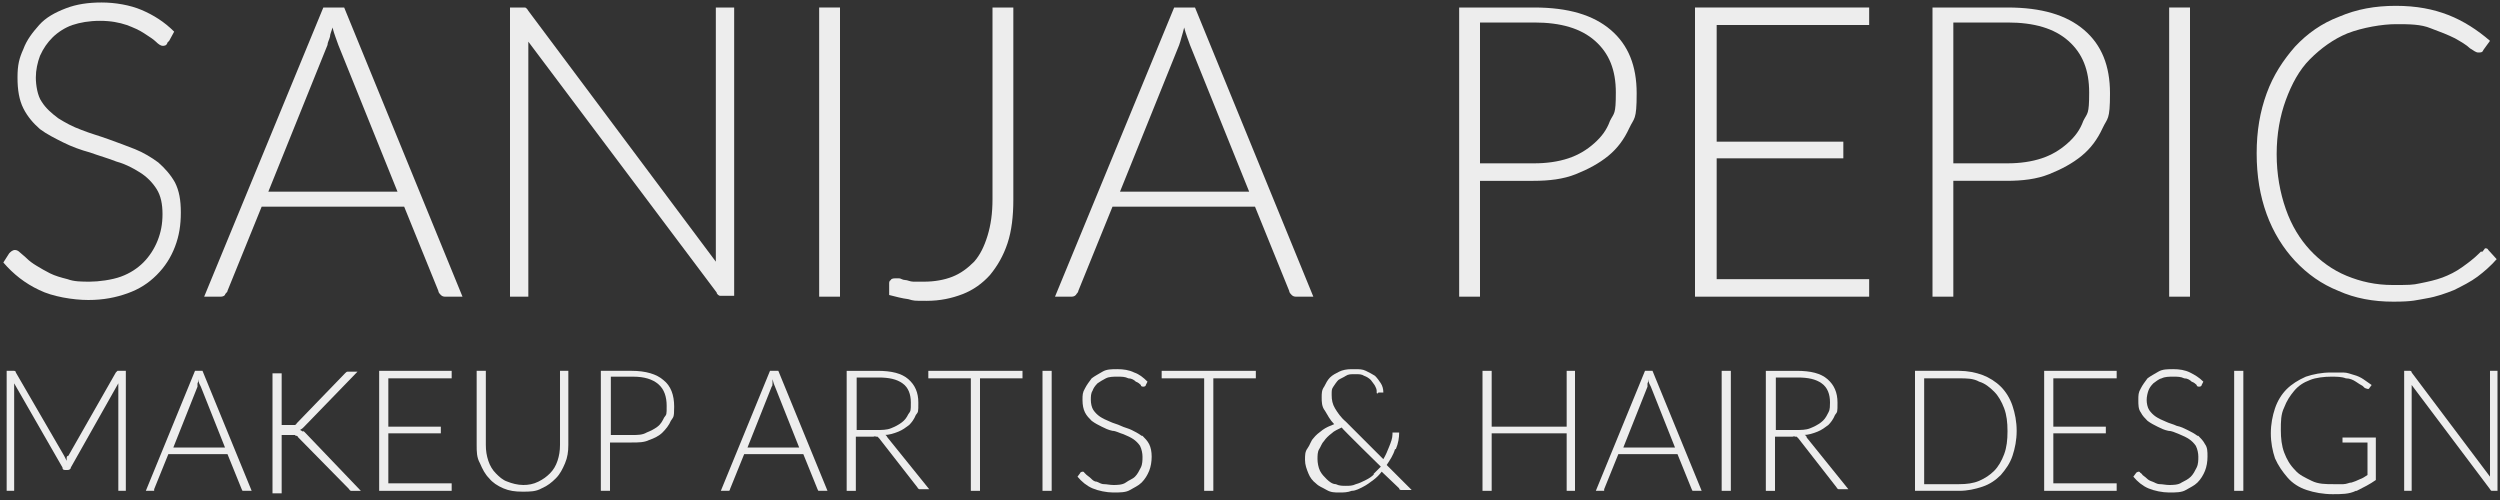
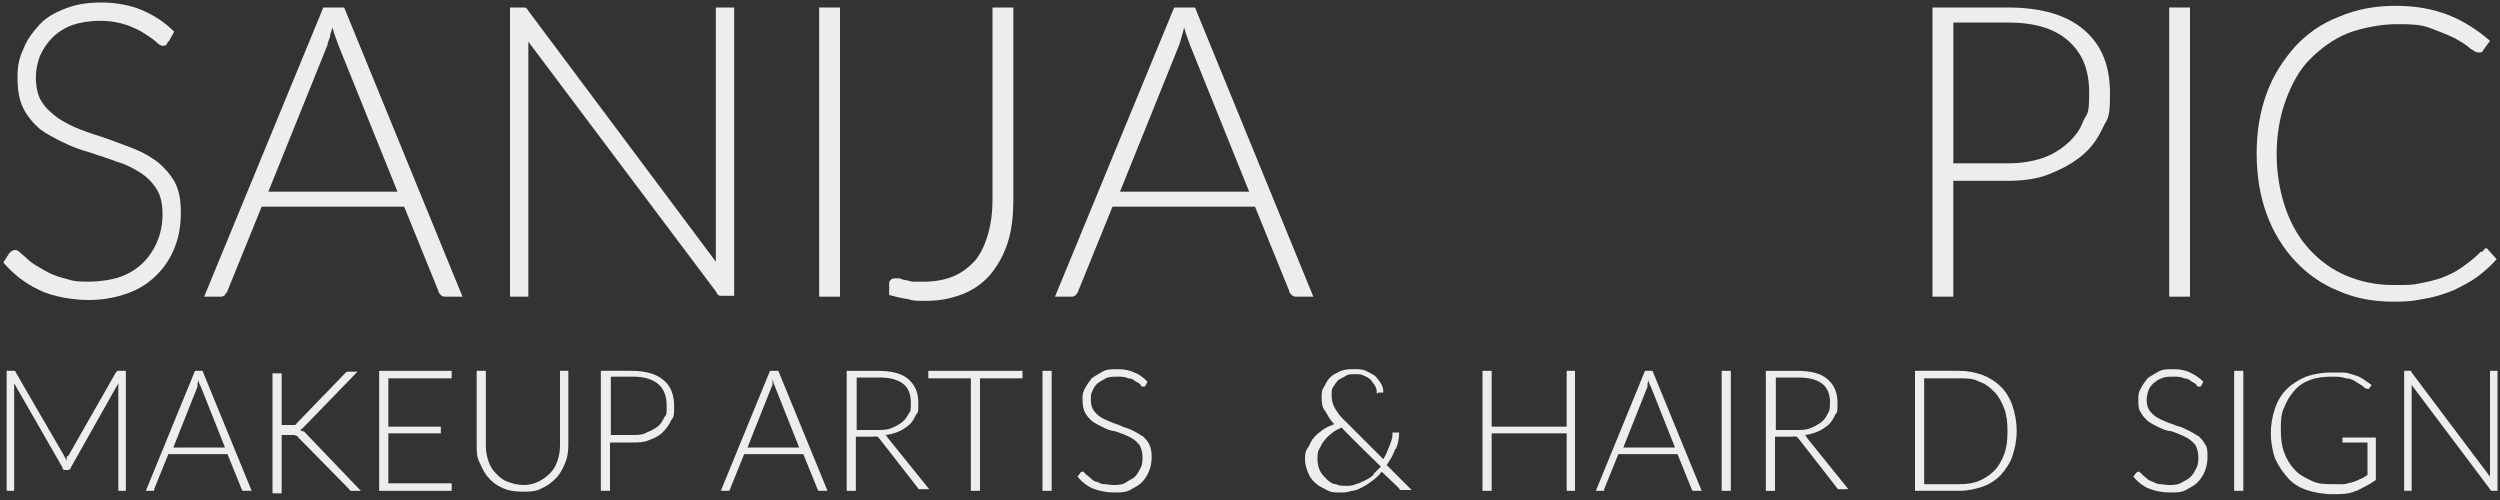
<svg xmlns="http://www.w3.org/2000/svg" id="Capa_1" version="1.1" viewBox="0 0 300 60">
  <rect x="0" y="0" width="300" height="60" fill="#333333" stroke="none" />
  <path d="M21,29.6c.5-1.3.7-2.6.7-4.1s-.2-2.6-.7-3.6c-.5-.9-1.2-1.7-2-2.4-.8-.6-1.8-1.2-2.8-1.6-1-.4-2.1-.8-3.2-1.2-1.1-.4-2.2-.7-3.2-1.1-1.1-.4-2-.9-2.8-1.4-.8-.6-1.5-1.2-2-2-.5-.7-.7-2-.7-2.9s.2-1.8.5-2.6c.4-.9.9-1.6,1.5-2.2.6-.6,1.5-1.2,2.4-1.5.9-.3,2-.5,3.3-.5s2.3.2,3.2.5c.8.3,1.5.6,2.1,1,.6.4,1.1.7,1.4,1s.6.5.8.5.5,0,.6-.4l.2-.2.6-1.1c-1.2-1.2-2.5-2-3.9-2.6-1.4-.6-3.2-.9-4.8-.9s-3,.2-4.3.7c-1.3.5-2.4,1.1-3.2,2s-1.5,1.8-1.9,2.9c-.5,1.1-.7,1.9-.7,3.4s.2,2.7.7,3.7,1.2,1.8,2,2.5c.8.6,1.8,1.1,2.8,1.6s2.1.9,3.2,1.2c1.1.4,2.2.7,3.2,1.1,1.1.3,2,.8,2.8,1.3s1.5,1.2,2,2,.7,1.8.7,3-.2,2.2-.6,3.2c-.4,1-1,1.9-1.7,2.6s-1.6,1.3-2.7,1.7c-1.1.4-2.7.6-3.7.6s-1.9,0-2.7-.3c-.8-.2-1.5-.4-2.1-.7s-1.1-.6-1.6-.9c-.5-.3-.9-.6-1.2-.9s-.6-.5-.8-.7q-.3-.3-.6-.3c-.3,0-.5.2-.7.4l-.7,1.1c1.2,1.4,2.6,2.5,4.3,3.3,1.6.8,4.1,1.2,5.9,1.2s3.3-.3,4.7-.8c1.4-.5,2.5-1.2,3.5-2.2s1.7-2.1,2.2-3.4Z" fill="#ededed" />
  <path d="M38.8.9l-14.3,34.7h1.9c.2,0,.4,0,.6-.2,0-.2.3-.3.3-.5l4.1-10.1h17.1l4.1,10.1c0,.2.2.4.3.5.2.2.4.2.6.2h2L41.3.9h-2.5ZM32.2,23h0c0,0,7.1-17.6,7.1-17.6,0-.3.2-.6.3-1,0-.3.2-.7.3-1.1.2.8.5,1.5.7,2.1l7.1,17.6h-15.6Z" fill="#ededed" />
  <path d="M88.1,35.6V.9h-2.2v30.5L63.4,1.3c-.1-.2-.3-.4-.4-.4h-1.8v34.7h2.2V5l22.6,30.1c0,.2.3.4.4.4,0,0,.3,0,.5,0h1.2Z" fill="#ededed" />
  <rect x="98.3" y=".9" width="2.5" height="34.7" fill="#ededed" />
  <path d="M111.2,36.1c1.6,0,3-.3,4.3-.8s2.4-1.3,3.3-2.3c.9-1.1,1.6-2.3,2.1-3.8s.7-3.3.7-5.2V.9h-2.5v23c0,1.7-.2,3.1-.6,4.4s-.9,2.3-1.6,3.1c-.8.8-1.6,1.4-2.6,1.8-1,.4-2.2.6-3.4.6h-1.3c-.4,0-.7-.2-1-.2-.3,0-.5-.2-.7-.2h-.5c-.3,0-.5.1-.5.2-.2.1-.2.3-.2.4v1.4c.8.2,1.5.4,2.3.5.7.2.6.2,2.2.2Z" fill="#ededed" />
  <path d="M157.6,35.6L143.4.9h-2.5l-14.3,34.7h1.9c.2,0,.4,0,.6-.2.1-.2.3-.3.3-.5l4.1-10.1h17.1l4.1,10.1c0,.2.2.4.3.5.2.2.4.2.6.2h2ZM134.3,23h.1c0,0,7.1-17.6,7.1-17.6.1-.3.2-.6.3-1,.1-.3.2-.7.3-1.1.2.8.5,1.5.7,2.1l7.1,17.6h-15.6Z" fill="#ededed" />
-   <path d="M195.5,15.4c.6-1.3.9-.9.9-4.2s-1-5.8-3.1-7.6c-2.1-1.8-5.1-2.7-9.2-2.7h-9v34.7h2.5v-13.9h6.4c1.9,0,3.6-.2,5.1-.8,1.5-.6,2.8-1.3,3.9-2.2,1.1-.9,1.9-2,2.5-3.3ZM191.3,17.2c-.9.8-1.9,1.4-3.1,1.8s-2.6.6-4.1.6h-6.5V2.7h6.5c3.2,0,5.6.7,7.3,2.2s2.5,3.5,2.5,6.2-.2,2.4-.7,3.4c-.4,1.1-1,1.9-1.9,2.7Z" fill="#ededed" />
-   <polygon points="203.4 .9 203.4 35.6 224.3 35.6 224.3 33.5 206 33.5 206 19 221.2 19 221.2 17 206 17 206 3 224.3 3 224.3 .9 224.2 .9 203.4 .9" fill="#ededed" />
  <path d="M234.4,21.7h6.4c1.9,0,3.6-.2,5.1-.8,1.5-.6,2.8-1.3,3.9-2.2,1.1-.9,1.9-2,2.5-3.3.6-1.3.9-.9.9-4.2s-1-5.8-3.1-7.6c-2.1-1.8-5.1-2.7-9.2-2.7h-9v34.7h2.5v-13.9ZM234.4,19.4V2.7h6.5c3.2,0,5.6.7,7.3,2.2s2.5,3.5,2.5,6.2-.2,2.4-.7,3.4c-.4,1.1-1,1.9-1.9,2.7-.9.8-1.9,1.4-3.1,1.8s-2.6.6-4.1.6h-6.5v-.2Z" fill="#ededed" />
  <rect x="260.3" y=".9" width="2.5" height="34.7" fill="#ededed" />
  <path d="M294.5,34.8c1-.5,2-1,2.8-1.6.8-.6,1.6-1.3,2.3-2.1l-1-1.1c-.1-.2-.2-.2-.4-.2l-.3.4h-.2c0,0-.2.2-.2.2-.7.7-1.4,1.2-2.1,1.7s-1.5.9-2.3,1.2c-.8.3-1.7.5-2.7.7-.9.2-1.3.2-3.3.2s-3.8-.4-5.5-1.1c-1.7-.7-3.2-1.8-4.4-3.1-1.2-1.3-2.2-2.9-2.9-4.9s-1.1-4.2-1.1-6.6.4-4.6,1.1-6.5c.7-1.9,1.6-3.6,2.9-4.9,1.3-1.3,2.8-2.4,4.5-3.1,1.8-.7,4.2-1.1,5.8-1.1s3,0,4.2.5c1.1.4,2.1.8,2.9,1.2.7.4,1.4.8,1.8,1.2.5.3.7.5,1,.5s.5,0,.6-.3l.8-1.1c-1.5-1.3-3.2-2.4-5-3.1s-3.8-1.1-6.3-1.1-4.7.4-6.8,1.3c-2.1.8-3.8,2-5.3,3.6-1.4,1.6-2.6,3.4-3.4,5.6-.8,2.2-1.2,4.5-1.2,7.2s.4,5.1,1.2,7.3,2,4.1,3.4,5.6c1.5,1.6,3.2,2.8,5.2,3.6,2,.9,4.2,1.3,6.6,1.3s2.8-.2,4-.4c1.2-.2,2.3-.6,3.3-1Z" fill="#ededed" />
  <path d="M14.1,44.5c0,0-.2.2-.2.2l-5.7,10c-.2,0-.2.2-.2.3,0,0,0,.2,0,.3-.1-.2-.2-.4-.3-.6l-5.8-10c0-.2-.2-.2-.2-.2h-.9v14.4h.9v-12.9l5.8,10.1c0,.3.2.3.4.3h.2c.2,0,.4-.1.4-.3l5.7-10.1v12.9h.9v-14.4h-.7c0,0,0,0-.2,0Z" fill="#ededed" />
  <path d="M23.4,44.5l-5.9,14.4h1c0-.1,0-.2,0-.2l1.7-4.2h7.1l1.7,4.2c0,0,.1.2.1.2h1.1l-5.9-14.4h-1ZM20.8,53.7l2.9-7.3c0-.1,0-.2,0-.4.1-.2.1-.3.1-.5,0,.4.2.7.3.9l2.9,7.3h-6.3Z" fill="#ededed" />
  <path d="M36.4,51.8c-.1,0-.3-.2-.4-.2,0,0,.3-.2.3-.2.1-.1.2-.2.3-.3l6.3-6.5h-1.2c-.1,0-.2.1-.3.2l-5.8,6c0,.1-.2.2-.2.2q-.1,0-.2,0h-1.4v-6.2h-1.1v14.4h1.1v-7h1.6c0,.1.2.1.2.1.1,0,.2.2.2.2l6.1,6.2c0,.1.2.2.2.2h1.2l-6.6-6.9c0,0-.2-.2-.3-.3Z" fill="#ededed" />
  <polygon points="45.5 44.5 45.5 58.9 54.2 58.9 54.2 58 46.6 58 46.6 52 52.9 52 52.9 51.2 46.6 51.2 46.6 45.4 54.2 45.4 54.2 44.5 54.1 44.5 45.5 44.5" fill="#ededed" />
  <path d="M67.2,53.4c0,.7-.1,1.3-.3,1.9-.2.6-.5,1.1-.9,1.5-.4.4-.8.7-1.4,1-.6.3-1.2.4-1.8.4-.7,0-1.4-.2-1.9-.4-.6-.2-1-.6-1.4-1s-.7-.9-.9-1.5c-.2-.6-.3-1.2-.3-1.9v-8.9h-1.1v8.9c0,.8,0,1.5.4,2.2.3.7.6,1.3,1.1,1.8.4.5,1,.9,1.7,1.2.7.3,1.4.4,2.3.4s1.6,0,2.3-.4c.7-.3,1.2-.7,1.7-1.2s.8-1.1,1.1-1.8c.3-.7.4-1.4.4-2.2v-8.9h-1v8.9Z" fill="#ededed" />
  <path d="M75.8,44.5h-3.7v14.4h1.1v-5.8h2.6c.8,0,1.5,0,2.1-.3.6-.2,1.2-.5,1.6-.9.4-.4.8-.9,1-1.4.3-.5.4-.3.4-1.7s-.4-2.5-1.3-3.2c-.8-.7-2.1-1.1-3.8-1.1ZM79.7,50.1c-.2.4-.4.8-.8,1.1-.4.3-.8.5-1.3.7-.5.3-1.1.3-1.7.3h-2.6v-7h2.7c1.3,0,2.3.3,3,.9.7.6,1,1.5,1,2.6s0,1-.3,1.4Z" fill="#ededed" />
  <path d="M92.4,44.5l-5.9,14.4h1c.1-.1.1-.2.1-.2l1.7-4.2h7.1l1.7,4.2c0,0,.1.2.1.2h1.1l-5.9-14.4h-1ZM89.7,53.7l2.9-7.3c.1-.1.1-.2.1-.4,0-.2,0-.3,0-.5.1.4.2.7.3.9l2.9,7.3h-6.3Z" fill="#ededed" />
  <path d="M106.1,52.2c.6,0,1.2-.2,1.7-.4s.9-.5,1.3-.8c.3-.3.6-.7.8-1.2.3-.4.3-.3.3-1.5s-.4-2.1-1.2-2.8-2-1-3.7-1h-3.7v14.4h1.1v-6.5h2.1c.1,0,.2-.1.3,0,.1,0,.2,0,.2,0l.2.2,4.6,5.9c0,.1.2.2.2.2h1.2l-5-6.2c-.1-.2-.2-.3-.4-.4ZM105.2,51.6h-2.4v-6.3h2.6c1.3,0,2.2.2,2.9.7.7.5,1,1.3,1,2.3s0,1-.3,1.4c-.2.4-.4.7-.8,1-.4.3-.8.5-1.3.7-.5.2-1.1.2-1.7.2Z" fill="#ededed" />
  <polygon points="111.4 44.5 111.4 45.4 116.5 45.4 116.5 58.9 117.6 58.9 117.6 45.4 122.7 45.4 122.7 44.5 122.6 44.5 111.4 44.5" fill="#ededed" />
  <rect x="125.1" y="44.5" width="1.1" height="14.4" fill="#ededed" />
  <path d="M137,52.3c-.4-.3-.8-.5-1.2-.7-.4-.2-.9-.3-1.3-.5s-.9-.3-1.3-.5c-.5-.2-.9-.4-1.2-.6s-.6-.5-.8-.8-.3-.8-.3-1.2,0-.8.2-1.1c.1-.3.3-.6.6-.9.3-.2.6-.4,1-.6.4-.2.9-.2,1.4-.2s.9,0,1.3.2c.4,0,.7.2.9.4.3.1.5.3.6.4q0,.2.3.2c.2,0,.3-.1.3-.2h0c0,0,.2-.4.2-.4-.5-.5-1-.9-1.6-1.1-.6-.3-1.3-.4-2-.4s-1.3,0-1.8.3-.9.5-1.3.8c-.3.4-.6.8-.8,1.2-.3.5-.3.8-.3,1.4s.1,1.1.3,1.5c.2.4.5.7.8,1,.4.3.8.5,1.2.7.4.2.8.4,1.3.5.4,0,.9.3,1.3.4.5.2.9.4,1.2.6s.6.5.8.8c.2.4.3.9.3,1.3s0,.9-.2,1.3c-.2.4-.4.8-.7,1.1-.3.3-.7.4-1.1.7-.4.3-1.1.3-1.5.3s-.8-.1-1.1-.1c-.4,0-.6-.2-.9-.3-.3,0-.5-.2-.7-.4-.2-.2-.4-.3-.5-.4s-.3-.3-.3-.3q0-.1-.2-.1c-.1,0-.3.1-.3.2l-.3.4c.5.6,1.1,1.1,1.8,1.4.7.3,1.7.5,2.5.5s1.5,0,2-.3,1-.5,1.4-.9c.4-.4.7-.9.9-1.4.2-.5.3-1.1.3-1.7s-.1-1.1-.3-1.5c-.2-.4-.5-.7-.8-1Z" fill="#ededed" />
-   <polygon points="139.4 44.5 139.4 45.4 144.5 45.4 144.5 58.9 145.6 58.9 145.6 45.4 150.7 45.4 150.7 44.5 150.6 44.5 139.4 44.5" fill="#ededed" />
  <path d="M167.5,53.9c.3-.7.4-1.4.4-2h-.8v.2c0,.5-.2,1-.4,1.5-.2.5-.4,1-.7,1.5l-4.5-4.5c-.6-.5-1-1.1-1.3-1.6s-.4-1-.4-1.6,0-.7.2-1c.2-.3.4-.6.6-.8.3-.2.6-.3.9-.5.3-.2.6-.2,1.1-.2s.8,0,1.1.2c.3.1.6.3.8.5.2.3.4.5.5.7s.2.4.2.6,0,0,0,.2.2.1.2,0h.6c0-.4-.1-.8-.3-1.1-.2-.3-.4-.6-.7-.9-.3-.2-.7-.4-1.1-.6s-.8-.2-1.3-.2h-.4c-.6,0-1.1.1-1.5.3-.4.2-.8.4-1.1.7s-.5.7-.7,1.1c-.3.4-.3.8-.3,1.3s0,1.1.4,1.6c.3.5.6,1.1,1.1,1.6-.5.2-1,.4-1.4.7-.4.3-.8.6-1.1,1-.3.3-.4.8-.7,1.2s-.3.8-.3,1.4.2,1.1.4,1.6c.2.5.5.9.9,1.2.4.4.8.5,1.3.8s1,.3,1.5.3,1,0,1.5-.2c.5,0,1-.3,1.4-.5.4-.2.8-.5,1.2-.8.4-.3.7-.6,1-1l2.1,2c0,.2.2.2.3.2h1.2l-3-3c.4-.6.8-1.2,1-1.9ZM164.9,56.9c-.3.3-.6.5-1,.7-.4.2-.8.4-1.2.5-.4.2-.8.2-1.2.2-.4,0-.8,0-1.2-.2-.4,0-.8-.3-1.1-.6s-.6-.6-.8-1c-.2-.4-.3-1-.3-1.4s0-.9.2-1.2c.2-.3.3-.7.6-1,.2-.3.5-.6.9-.9.3-.3.8-.5,1.2-.7h0c0,.1,4.7,4.7,4.7,4.7-.3.3-.6.6-.9.9Z" fill="#ededed" />
  <polygon points="188 51.2 179 51.2 179 44.5 177.9 44.5 177.9 58.9 179 58.9 179 52 188 52 188 58.9 189 58.9 189 44.5 188 44.5 188 51.2" fill="#ededed" />
  <path d="M197.4,44.5l-5.9,14.4h1c0-.1,0-.2,0-.2l1.7-4.2h7.1l1.7,4.2c0,0,.1.2.1.2h1.1l-5.9-14.4h-1ZM194.8,53.7l2.9-7.3c0-.1,0-.2,0-.4.1-.2.1-.3.1-.5,0,.4.2.7.3.9l2.9,7.3h-6.3Z" fill="#ededed" />
  <rect x="206.6" y="44.5" width="1.1" height="14.4" fill="#ededed" />
  <path d="M216.4,52.2c.6,0,1.2-.2,1.7-.4s.9-.5,1.3-.8c.3-.3.6-.7.8-1.2.3-.4.3-.3.3-1.5s-.4-2.1-1.2-2.8-2-1-3.7-1h-3.7v14.4h1.1v-6.5h2.1c.1,0,.2-.1.3,0,.1,0,.2,0,.2,0l.2.2,4.6,5.9c0,.1.2.2.2.2h1.2l-5-6.2c0-.2-.2-.3-.4-.4ZM215.5,51.6h-2.4v-6.3h2.6c1.3,0,2.2.2,2.9.7.7.5,1,1.3,1,2.3s-.1,1-.3,1.4c-.2.4-.4.7-.8,1s-.8.5-1.3.7c-.5.2-1.1.2-1.7.2Z" fill="#ededed" />
  <path d="M240.1,46.4c-.6-.6-1.4-1.1-2.2-1.4s-1.8-.5-2.8-.5h-5.3v14.4h5.3c1,0,1.9-.2,2.8-.5.9-.3,1.6-.8,2.2-1.4.6-.7,1.1-1.4,1.4-2.3.3-.9.5-1.9.5-3s-.2-2.1-.5-3c-.3-.9-.8-1.7-1.4-2.3ZM240.9,51.8c0,1-.1,1.9-.4,2.7s-.7,1.5-1.2,2-1.1.9-1.8,1.2-1.5.4-2.4.4h-4.2v-12.7h4.2c.9,0,1.7,0,2.4.4.7.2,1.3.7,1.8,1.2s.9,1.2,1.2,2,.4,1.7.4,2.7h0Z" fill="#ededed" />
-   <polygon points="245.3 44.5 245.3 58.9 254 58.9 254 58 246.4 58 246.4 52 252.7 52 252.7 51.2 246.4 51.2 246.4 45.4 254 45.4 254 44.5 253.9 44.5 245.3 44.5" fill="#ededed" />
  <path d="M263.7,52.3c-.4-.3-.8-.5-1.2-.7-.4-.2-.8-.4-1.3-.5-.4-.2-.9-.3-1.3-.5-.5-.2-.9-.4-1.2-.6s-.6-.5-.8-.8c-.2-.3-.3-.8-.3-1.2s.1-.8.2-1.1c.1-.3.3-.6.6-.9.3-.2.6-.5,1-.6.4-.2.9-.2,1.4-.2s.9,0,1.3.2c.4,0,.7.2.9.4.3.1.5.3.6.4q0,.2.3.2c.2,0,.3-.1.3-.2h0c0,0,.2-.4.2-.4-.5-.5-1-.8-1.6-1.1-.6-.3-1.3-.4-2-.4s-1.3,0-1.8.3-.9.5-1.3.8c-.3.4-.6.8-.8,1.2-.3.5-.3.8-.3,1.4s0,1.1.3,1.5c.2.4.5.7.8,1,.4.3.8.5,1.2.7.4.2.8.4,1.3.5.4,0,.8.2,1.3.4.5.2.9.4,1.2.6s.6.5.8.8c.2.4.3.9.3,1.3s0,.9-.2,1.3c-.2.4-.4.8-.7,1.1-.3.3-.7.5-1.1.7-.4.3-1.1.3-1.5.3s-.8-.1-1.1-.1c-.4,0-.6-.2-.9-.3s-.5-.2-.7-.4c-.2-.2-.4-.3-.5-.4,0-.1-.3-.3-.3-.3q0-.1-.2-.1c0,0-.3.1-.3.2l-.3.4c.5.6,1.1,1.1,1.8,1.4.7.3,1.7.5,2.5.5s1.5,0,2-.3,1-.5,1.4-.9c.4-.4.7-.9.9-1.4s.3-1.1.3-1.7,0-1.1-.3-1.5c-.2-.4-.5-.7-.8-1Z" fill="#ededed" />
  <rect x="268.1" y="44.5" width="1.1" height="14.4" fill="#ededed" />
  <path d="M281.1,52.9v.2h3v3.9c-.3.2-.6.4-.9.5-.4.2-.7.3-1,.4-.3,0-.6.2-1,.2h-1.2c-.9,0-1.8,0-2.6-.4s-1.5-.7-2-1.3c-.6-.6-1-1.3-1.3-2.1s-.4-1.7-.4-2.7,0-1.9.4-2.7c.3-.8.7-1.4,1.2-2,.5-.6,1.1-1,1.9-1.3.7-.3,1.8-.4,2.5-.4s1.3,0,1.8.2c.5,0,.9.2,1.2.4s.6.4.8.5c.2.2.3.3.4.3.2.1.4.1.4,0l.3-.4c-.3-.2-.7-.5-1-.7-.3-.2-.7-.4-1.1-.5-.4-.1-.8-.3-1.3-.3q-.4,0-1.5,0c-1.1,0-2.1.2-3,.5-.9.4-1.7.9-2.3,1.5-.6.6-1.1,1.4-1.4,2.3-.3.9-.5,1.9-.5,3s.2,2.1.5,3c.4.9.9,1.6,1.5,2.3.6.7,1.4,1.2,2.3,1.5.9.3,2,.5,3.1.5s2,0,2.8-.4h.1c.8-.4,1.6-.8,2.3-1.3v-5.1h-4v.6Z" fill="#ededed" />
  <path d="M298.8,44.5v12.7l-9.4-12.5c0-.2-.2-.2-.2-.2h-.7v14.4h.9v-12.7l9.4,12.5c.1.2.2.2.2.2h.7v-14.4h-.9Z" fill="#ededed" />
</svg>